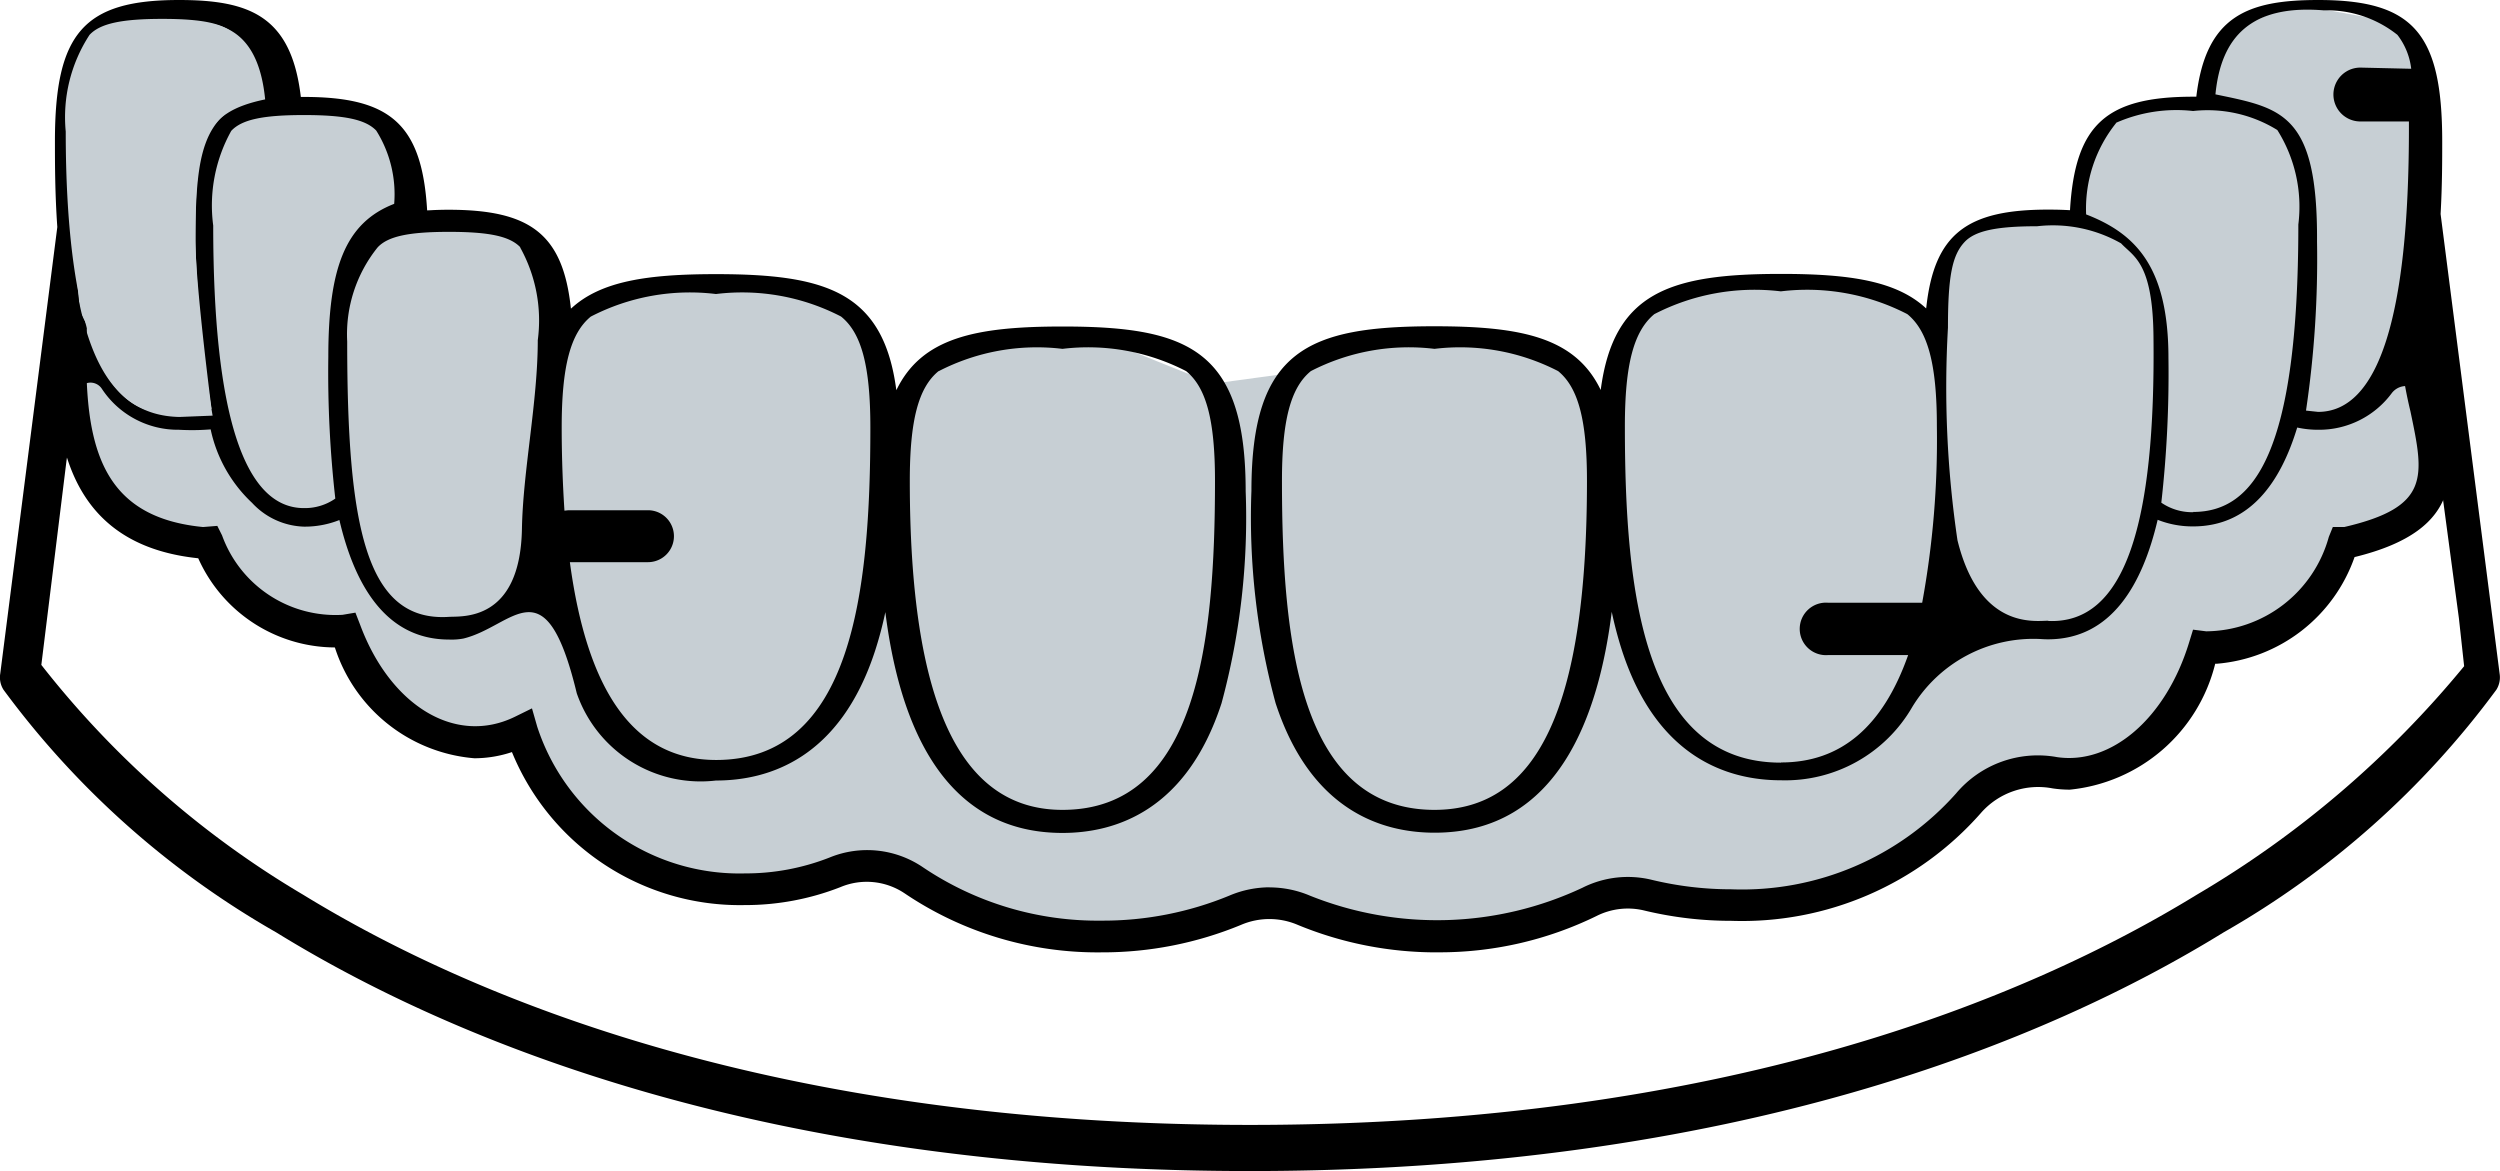
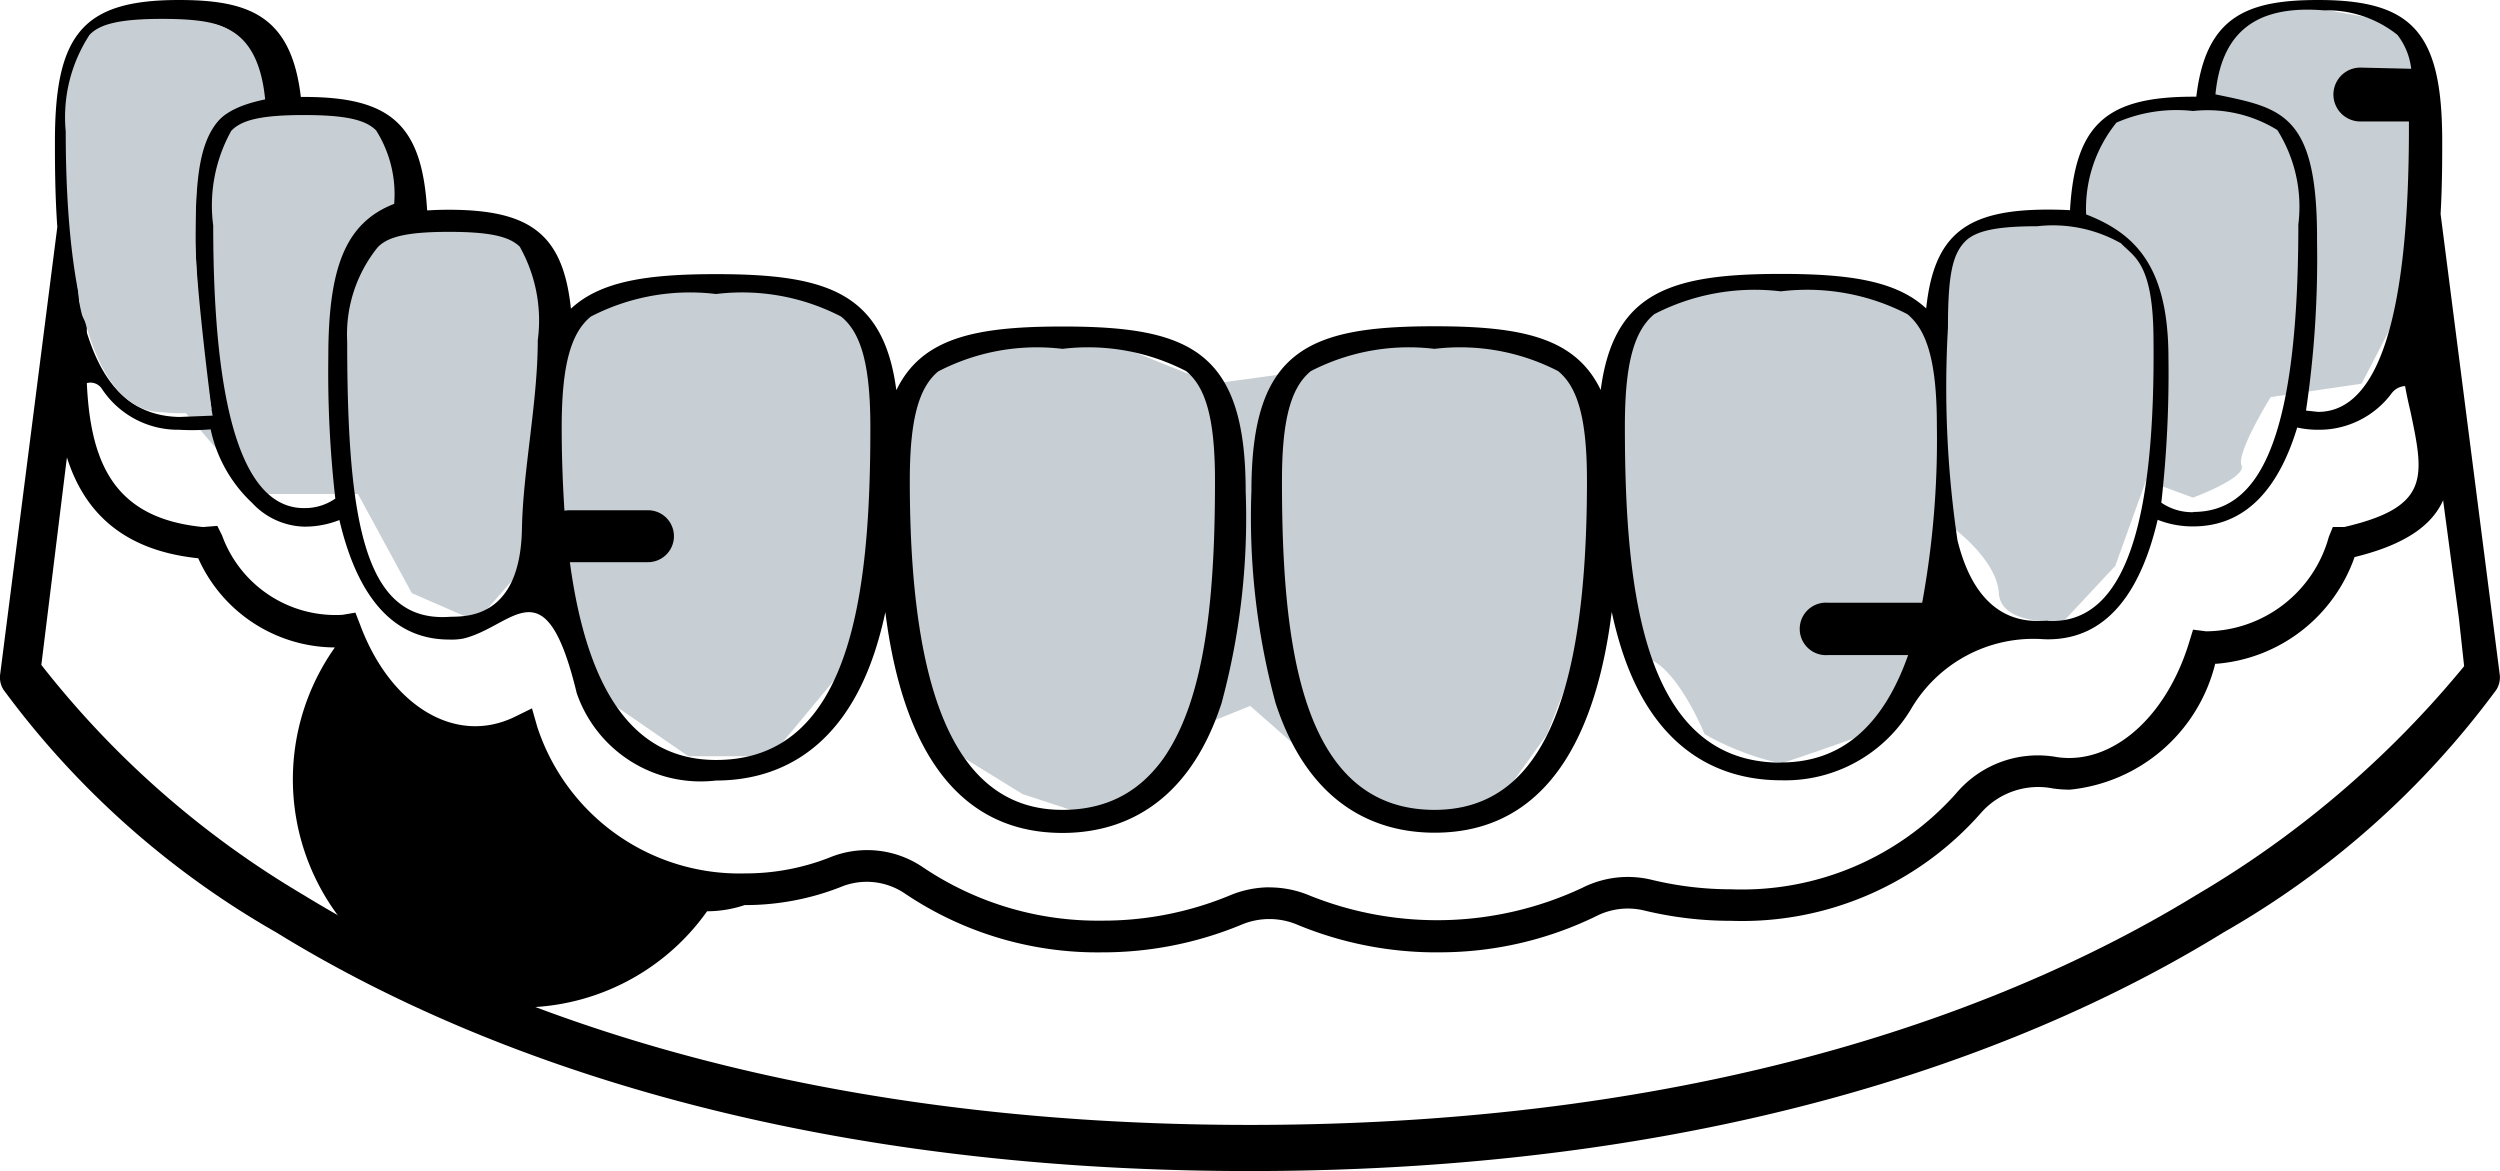
<svg xmlns="http://www.w3.org/2000/svg" id="Raggruppa_118" data-name="Raggruppa 118" width="52.564" height="24.622" viewBox="0 0 52.564 24.622">
  <defs>
    <clipPath id="clip-path">
      <rect id="Rettangolo_112" data-name="Rettangolo 112" width="52.564" height="24.622" fill="none" />
    </clipPath>
  </defs>
  <g id="Raggruppa_117" data-name="Raggruppa 117" transform="translate(0 0)" clip-path="url(#clip-path)">
-     <path id="Tracciato_87" data-name="Tracciato 87" d="M50.062,3.733A3.1,3.1,0,0,0,47.4,5.943c-.014,0-.027,0-.041,0-1.263,0-2.347,1.1-2.826,2.668a2.179,2.179,0,0,0-.263-.019,3.063,3.063,0,0,0-2.63,2.123,1.8,1.8,0,0,1-2.207.99,7.372,7.372,0,0,0-2.281-.354,7.157,7.157,0,0,0-3.2.729,1.789,1.789,0,0,1-1.227.14,7.452,7.452,0,0,0-1.754-.208,7.234,7.234,0,0,0-2.809.554,1.85,1.85,0,0,1-1.445,0,7.421,7.421,0,0,0-5.348-.107,1.78,1.78,0,0,1-1.744-.312A5.075,5.075,0,0,0,16.4,11.016a5.228,5.228,0,0,0-1.028.1,1.81,1.81,0,0,1-2.033-1.081,3.054,3.054,0,0,0-2.622-2.11,2.131,2.131,0,0,0-.368.035A3.159,3.159,0,0,0,7.632,5.609c-.044,0-.087.007-.13.009A2.962,2.962,0,0,0,4.984,3.733c-1.706,0-2.66-.081-2.66,2.387s-.9,6.205,2.66,6.551a.866.866,0,0,0,.131-.009,2.961,2.961,0,0,0,2.518,1.885A2.124,2.124,0,0,0,8,14.512a3.159,3.159,0,0,0,2.721,2.352,2.237,2.237,0,0,0,.993-.24,4.8,4.8,0,0,0,4.69,3.33A5.17,5.17,0,0,0,18.3,19.6a1.765,1.765,0,0,1,1.661.169,6.893,6.893,0,0,0,3.951,1.179,7.246,7.246,0,0,0,2.809-.553,1.85,1.85,0,0,1,1.445,0,7.246,7.246,0,0,0,2.809.553,7.159,7.159,0,0,0,3.2-.729,1.783,1.783,0,0,1,1.226-.14,7.453,7.453,0,0,0,1.754.208,6.38,6.38,0,0,0,4.986-2.14,1.915,1.915,0,0,1,1.815-.642,2.184,2.184,0,0,0,.317.023c1.263,0,2.347-1.1,2.826-2.668a2.169,2.169,0,0,0,.263.019,3.1,3.1,0,0,0,2.663-2.21.175.175,0,0,0,.041,0c3.061-.692,1.442-2.27,1.442-4.738s.264-4.2-1.442-4.2" transform="translate(-0.747 -1.255)" fill="#c7cfd4" />
-     <path id="Tracciato_88" data-name="Tracciato 88" d="M30.8,21.111a7.631,7.631,0,0,1-2.937-.579,1.512,1.512,0,0,0-1.187,0,7.62,7.62,0,0,1-2.937.579A7.242,7.242,0,0,1,19.6,19.87a1.428,1.428,0,0,0-1.349-.131,5.485,5.485,0,0,1-2.014.378A5.177,5.177,0,0,1,11.344,16.9a2.5,2.5,0,0,1-.79.13A3.374,3.374,0,0,1,7.621,14.7a3.162,3.162,0,0,1-2.873-1.875c-3.26-.34-3.093-3.385-2.971-5.611.025-.442.048-.871.048-1.267a3,3,0,0,1,.6-2.2c.519-.518,1.27-.519,2.235-.515h.157A3.209,3.209,0,0,1,7.532,5.11,3.4,3.4,0,0,1,10.4,7.432a3.291,3.291,0,0,1,3.081,2.3,1.487,1.487,0,0,0,1.664.887,5.538,5.538,0,0,1,4.524,1.1,1.454,1.454,0,0,0,1.419.258,7.849,7.849,0,0,1,5.592.111,1.512,1.512,0,0,0,1.187,0,7.832,7.832,0,0,1,4.77-.362,1.464,1.464,0,0,0,1-.115,7.841,7.841,0,0,1,5.73-.394,1.468,1.468,0,0,0,1.8-.8A3.357,3.357,0,0,1,44.1,8.088h.03a3.586,3.586,0,0,1,2.881-2.642,3.349,3.349,0,0,1,2.883-2.213,1.611,1.611,0,0,1,1.211.437c.606.615.591,1.765.571,3.221,0,.279-.008.571-.008.873A8.786,8.786,0,0,0,51.912,9.6c.282,1.347.548,2.62-1.826,3.2a3.362,3.362,0,0,1-2.9,2.243h-.03A3.507,3.507,0,0,1,44.1,17.69a2.469,2.469,0,0,1-.365-.027,1.6,1.6,0,0,0-1.508.521,6.687,6.687,0,0,1-5.244,2.264,7.789,7.789,0,0,1-1.832-.217,1.461,1.461,0,0,0-1,.114,7.5,7.5,0,0,1-3.348.765m-3.531-1.365a2.181,2.181,0,0,1,.851.174,7.185,7.185,0,0,0,5.73-.167,2.121,2.121,0,0,1,1.453-.167,7.1,7.1,0,0,0,1.676.2,6.023,6.023,0,0,0,4.726-2.016,2.247,2.247,0,0,1,2.123-.763c1.138.167,2.288-.811,2.777-2.413l.082-.267.277.035a2.7,2.7,0,0,0,2.578-1.986l.084-.207h.24c1.814-.421,1.681-1.055,1.392-2.432A9.368,9.368,0,0,1,51,7.764c0-.306,0-.6.008-.883.018-1.3.031-2.329-.38-2.746a.989.989,0,0,0-.739-.24,2.791,2.791,0,0,0-2.356,2l-.084.206h-.224c-1.125-.013-2.1.952-2.55,2.43L44.6,8.8l-.277-.035a2.649,2.649,0,0,0-2.547,1.905,2.14,2.14,0,0,1-2.616,1.175,7.169,7.169,0,0,0-5.228.356,2.13,2.13,0,0,1-1.453.167,7.167,7.167,0,0,0-4.356.329,2.172,2.172,0,0,1-1.7,0,7.177,7.177,0,0,0-5.1-.1,2.121,2.121,0,0,1-2.069-.366,4.877,4.877,0,0,0-3.973-.958A2.139,2.139,0,0,1,12.872,10C12.3,8.67,11.26,7.944,10.243,8.119l-.271.047-.1-.258a2.836,2.836,0,0,0-2.41-2.136l-.331.023-.1-.2a2.647,2.647,0,0,0-2.22-1.7H4.658c-.83-.007-1.44,0-1.764.321a2.508,2.508,0,0,0-.406,1.734c0,.407-.024.849-.048,1.3-.15,2.728-.064,4.678,2.409,4.918l.3-.024.1.2a2.538,2.538,0,0,0,2.533,1.67l.271-.046.1.258c.63,1.693,2,2.546,3.256,1.93l.356-.175.109.381a4.472,4.472,0,0,0,4.372,3.089,4.825,4.825,0,0,0,1.771-.332,2.085,2.085,0,0,1,1.973.206,6.575,6.575,0,0,0,3.76,1.119,6.961,6.961,0,0,0,2.68-.527,2.18,2.18,0,0,1,.851-.174" transform="translate(-0.58 -1.087)" />
+     <path id="Tracciato_88" data-name="Tracciato 88" d="M30.8,21.111a7.631,7.631,0,0,1-2.937-.579,1.512,1.512,0,0,0-1.187,0,7.62,7.62,0,0,1-2.937.579A7.242,7.242,0,0,1,19.6,19.87a1.428,1.428,0,0,0-1.349-.131,5.485,5.485,0,0,1-2.014.378a2.5,2.5,0,0,1-.79.13A3.374,3.374,0,0,1,7.621,14.7a3.162,3.162,0,0,1-2.873-1.875c-3.26-.34-3.093-3.385-2.971-5.611.025-.442.048-.871.048-1.267a3,3,0,0,1,.6-2.2c.519-.518,1.27-.519,2.235-.515h.157A3.209,3.209,0,0,1,7.532,5.11,3.4,3.4,0,0,1,10.4,7.432a3.291,3.291,0,0,1,3.081,2.3,1.487,1.487,0,0,0,1.664.887,5.538,5.538,0,0,1,4.524,1.1,1.454,1.454,0,0,0,1.419.258,7.849,7.849,0,0,1,5.592.111,1.512,1.512,0,0,0,1.187,0,7.832,7.832,0,0,1,4.77-.362,1.464,1.464,0,0,0,1-.115,7.841,7.841,0,0,1,5.73-.394,1.468,1.468,0,0,0,1.8-.8A3.357,3.357,0,0,1,44.1,8.088h.03a3.586,3.586,0,0,1,2.881-2.642,3.349,3.349,0,0,1,2.883-2.213,1.611,1.611,0,0,1,1.211.437c.606.615.591,1.765.571,3.221,0,.279-.008.571-.008.873A8.786,8.786,0,0,0,51.912,9.6c.282,1.347.548,2.62-1.826,3.2a3.362,3.362,0,0,1-2.9,2.243h-.03A3.507,3.507,0,0,1,44.1,17.69a2.469,2.469,0,0,1-.365-.027,1.6,1.6,0,0,0-1.508.521,6.687,6.687,0,0,1-5.244,2.264,7.789,7.789,0,0,1-1.832-.217,1.461,1.461,0,0,0-1,.114,7.5,7.5,0,0,1-3.348.765m-3.531-1.365a2.181,2.181,0,0,1,.851.174,7.185,7.185,0,0,0,5.73-.167,2.121,2.121,0,0,1,1.453-.167,7.1,7.1,0,0,0,1.676.2,6.023,6.023,0,0,0,4.726-2.016,2.247,2.247,0,0,1,2.123-.763c1.138.167,2.288-.811,2.777-2.413l.082-.267.277.035a2.7,2.7,0,0,0,2.578-1.986l.084-.207h.24c1.814-.421,1.681-1.055,1.392-2.432A9.368,9.368,0,0,1,51,7.764c0-.306,0-.6.008-.883.018-1.3.031-2.329-.38-2.746a.989.989,0,0,0-.739-.24,2.791,2.791,0,0,0-2.356,2l-.084.206h-.224c-1.125-.013-2.1.952-2.55,2.43L44.6,8.8l-.277-.035a2.649,2.649,0,0,0-2.547,1.905,2.14,2.14,0,0,1-2.616,1.175,7.169,7.169,0,0,0-5.228.356,2.13,2.13,0,0,1-1.453.167,7.167,7.167,0,0,0-4.356.329,2.172,2.172,0,0,1-1.7,0,7.177,7.177,0,0,0-5.1-.1,2.121,2.121,0,0,1-2.069-.366,4.877,4.877,0,0,0-3.973-.958A2.139,2.139,0,0,1,12.872,10C12.3,8.67,11.26,7.944,10.243,8.119l-.271.047-.1-.258a2.836,2.836,0,0,0-2.41-2.136l-.331.023-.1-.2a2.647,2.647,0,0,0-2.22-1.7H4.658c-.83-.007-1.44,0-1.764.321a2.508,2.508,0,0,0-.406,1.734c0,.407-.024.849-.048,1.3-.15,2.728-.064,4.678,2.409,4.918l.3-.024.1.2a2.538,2.538,0,0,0,2.533,1.67l.271-.046.1.258c.63,1.693,2,2.546,3.256,1.93l.356-.175.109.381a4.472,4.472,0,0,0,4.372,3.089,4.825,4.825,0,0,0,1.771-.332,2.085,2.085,0,0,1,1.973.206,6.575,6.575,0,0,0,3.76,1.119,6.961,6.961,0,0,0,2.68-.527,2.18,2.18,0,0,1,.851-.174" transform="translate(-0.58 -1.087)" />
    <path id="Tracciato_89" data-name="Tracciato 89" d="M5.871.592,4.1.221,2.6.743,2.52.835,2.077,2.971l.3,3.614.791,1.52,1.277.433,1.62,1.887H8.225L9.358,12.51l1.359.592,1.737-1.982.418,3.233,2.3,1.587H16.91l1.725-2.077.917-1.641.6,3.253L22.2,16.736l1.948.638,1.374-1.9,1.463-.593,1.936,1.7,1.586.8,1.812-.638.905-1.262L34.5,12.221s.088,1.524.761,1.641,1.278,1.612,1.278,1.612a5.7,5.7,0,0,0,1.6.615c.284-.076,1.795-.615,1.795-.615l1.088-1.612.422-1.641.3-1.1s.939.68.982,1.39,1.359.592,1.359.592l1.089-1.165.648-1.8.987.364s1.134-.419,1.02-.68.613-1.434.613-1.434l1.911-.282L51.5,5.895a15.6,15.6,0,0,1,0-1.889c.076-.225.2-1.872.2-1.872L51.166.528,48.883.117,47.556.736,47.1,2.19l-1.343.092s-1.016.447-1.159,1.14a9.431,9.431,0,0,1-.373,1.038l-1.558.25-.89.426L41.2,6.525a9.05,9.05,0,0,0-2.469-.542,12.612,12.612,0,0,1-2.41.143l-1.438.64-.439,1.824-1.25-1.2-3.671-.319-1.54.792L26.2,8.106,23.63,7.075l-2.643.331-1.441.832L18.356,6.3,14.81,6.02,12.7,6.525l-1-1.54L9.678,4.458l-.445.088L9.172,3.183l-.956-.86L6.64,2.27Z" transform="translate(-0.699 -0.039)" fill="#c7cfd4" />
    <path id="Tracciato_90" data-name="Tracciato 90" d="M1.4,9.671,1.62,8.284a.286.286,0,0,1,.52-.112,1.915,1.915,0,0,0,1.623.864,4.828,4.828,0,0,0,.666-.008A2.961,2.961,0,0,0,5.3,10.573a1.549,1.549,0,0,0,1.092.5,1.973,1.973,0,0,0,.744-.139c.317,1.353.969,2.513,2.306,2.513a1.335,1.335,0,0,0,.3-.021c1.059-.254,1.72-1.606,2.385,1.151a2.756,2.756,0,0,0,2.927,1.834c1.121,0,2.609-.473,3.344-2.724a7.877,7.877,0,0,0,.217-.817c.271,2.155,1.11,4.643,3.725,4.643,1.118,0,2.608-.473,3.343-2.725a14.917,14.917,0,0,0,.508-4.46c0-2.964-1.188-3.463-3.851-3.463-1.83,0-2.962.235-3.494,1.34-.269-2.062-1.47-2.441-3.792-2.441-1.423,0-2.426.142-3.05.727-.165-1.572-.856-2.079-2.566-2.081-.163,0-.315.005-.457.015-.107-1.813-.771-2.387-2.593-2.387H6.325C6.126.339,5.25,0,3.763,0c-2,0-2.608.694-2.608,2.967,0,.449,0,1.1.05,1.806l-1.2,9.392a.484.484,0,0,0,.069.338,18.517,18.517,0,0,0,5.732,5.1c3.711,2.289,10.276,5.019,20.474,5.019s16.762-2.73,20.474-5.019a18.5,18.5,0,0,0,5.733-5.1.488.488,0,0,0,.069-.338L51.315,4.5c.034-.6.034-1.139.034-1.529C51.349.694,50.739,0,48.742,0c-1.488,0-2.364.338-2.563,2.033h-.063c-1.822,0-2.487.573-2.593,2.387-.143-.009-.3-.013-.458-.013-1.71,0-2.4.507-2.566,2.079-.625-.585-1.627-.727-3.051-.727-2.322,0-3.523.38-3.792,2.441-.53-1.105-1.664-1.34-3.492-1.34-2.664,0-3.852.5-3.852,3.463a14.912,14.912,0,0,0,.508,4.46c.735,2.252,2.224,2.725,3.344,2.725,2.614,0,3.453-2.488,3.724-4.644a8.074,8.074,0,0,0,.217.818c.735,2.252,2.223,2.724,3.343,2.724a3.085,3.085,0,0,0,2.757-1.539,2.981,2.981,0,0,1,2.7-1.431q.08.006.155.006c1.337,0,1.989-1.16,2.306-2.513a1.98,1.98,0,0,0,.745.139c1.191,0,1.838-.921,2.189-2.079a2.038,2.038,0,0,0,.437.047,1.9,1.9,0,0,0,1.552-.771.379.379,0,0,1,.675.171l.281,1.736L49.1,11.779c-.214.161-.311-.127-.151.088.1.127,1.977-1.389,2.126-1.389.1,0,.2.077.289.011L51.7,13l.11,1.007a21.127,21.127,0,0,1-5.621,4.805c-3.6,2.207-9.974,4.84-19.906,4.84S9.975,21.02,6.375,18.813A19.73,19.73,0,0,1,.869,13.98l.138-1.118m29.157,4.166c-2.827,0-3.21-3.5-3.21-6.917,0-1.273.183-1.962.607-2.308a4.491,4.491,0,0,1,2.6-.468,4.492,4.492,0,0,1,2.6.468c.424.346.606,1.035.606,2.308,0,4.719-1.02,6.917-3.208,6.917m7.284-.993c-2.889,0-3.279-3.577-3.279-7.072,0-1.3.186-2,.619-2.358a4.591,4.591,0,0,1,2.66-.479,4.583,4.583,0,0,1,2.66.479c.434.353.621,1.059.621,2.358a18.983,18.983,0,0,1-.309,3.71H38.439a.552.552,0,1,0,0,1.1H40.12c-.534,1.513-1.42,2.258-2.672,2.258m5.617-2.98h0c-.276,0-1.444.193-1.908-1.692a22,22,0,0,1-.2-4.469c0-1.083.089-1.522.348-1.8.22-.236.663-.333,1.528-.333a2.9,2.9,0,0,1,1.764.36c.259.279.663.394.681,1.939.047,3.942-.588,6.069-2.21,6m3.05-2.287a1.142,1.142,0,0,1-.675-.2,24.181,24.181,0,0,0,.15-3.038c0-1.91-.68-2.616-1.731-3.023A2.876,2.876,0,0,1,44.5,2.578a3.142,3.142,0,0,1,1.611-.244,2.786,2.786,0,0,1,1.771.4,3.024,3.024,0,0,1,.442,1.986c0,4.782-.922,6.044-2.213,6.044M48.739,8.66l-.254-.027a21.676,21.676,0,0,0,.232-3.554c.016-2.708-.749-2.806-2.136-3.095C46.7.768,47.336.092,48.862.218a2.371,2.371,0,0,1,1.545.515,1.43,1.43,0,0,1,.29.713l-1.069-.025a.566.566,0,0,0,0,1.133h1.021v.152c0,3.952-.642,5.954-1.91,5.954m-29-.857a4.5,4.5,0,0,1,2.6-.468,4.49,4.49,0,0,1,2.6.468c.425.346.607,1.035.607,2.308,0,3.419-.383,6.917-3.208,6.917-2.16,0-3.209-2.262-3.209-6.917,0-1.273.181-1.962.605-2.308M12.425,6.655a4.528,4.528,0,0,1,2.629-.473,4.523,4.523,0,0,1,2.629.473C18.114,7,18.3,7.7,18.3,8.987c0,3.456-.386,6.992-3.243,6.992-1.686,0-2.7-1.368-3.075-4.159h1.642a.546.546,0,0,0,0-1.092H11.951l-.083.009c-.035-.543-.058-1.124-.058-1.751,0-1.285.185-1.983.615-2.332M10.935,5.2a3.154,3.154,0,0,1,.372,1.953c0,1.295-.311,2.742-.333,3.965-.035,1.965-1.269,1.834-1.535,1.852C7.683,13.084,7.3,11.04,7.3,7.18A2.914,2.914,0,0,1,7.941,5.2c.217-.231.65-.325,1.5-.325s1.28.094,1.5.325M7.912,2.748a2.512,2.512,0,0,1,.376,1.538c-1.03.4-1.385,1.349-1.385,3.22a23.627,23.627,0,0,0,.147,2.977,1.12,1.12,0,0,1-.66.2c-1.265,0-1.907-2-1.907-5.941a3.221,3.221,0,0,1,.379-1.99c.22-.238.664-.333,1.528-.333s1.3.095,1.523.329M1.873.886C2.085.656,2.8.642,3.766.5,4.915.338,5.459.911,5.575,2.09,4.23,2.37,4.108,3,4.108,5.062a26.05,26.05,0,0,0,.362,3.677l-.7.028c-1.545-.033-2.119-1.521-2.318-4" transform="translate(0 0)" />
    <path id="Tracciato_91" data-name="Tracciato 91" d="M5.634.933c.222.236.344.523.375,1.333-1.03.4-1.2,1.128-1.2,3,0,.7.192,2.385.338,3.533a2.629,2.629,0,0,1-1.034.07c-1.264,0-2.032-1.957-2.032-5.9a3.168,3.168,0,0,1,.5-2.032C2.8.7,3.246.6,4.111.6S5.413.7,5.634.933" transform="translate(-0.699 -0.203)" fill="#c7cfd4" />
  </g>
</svg>